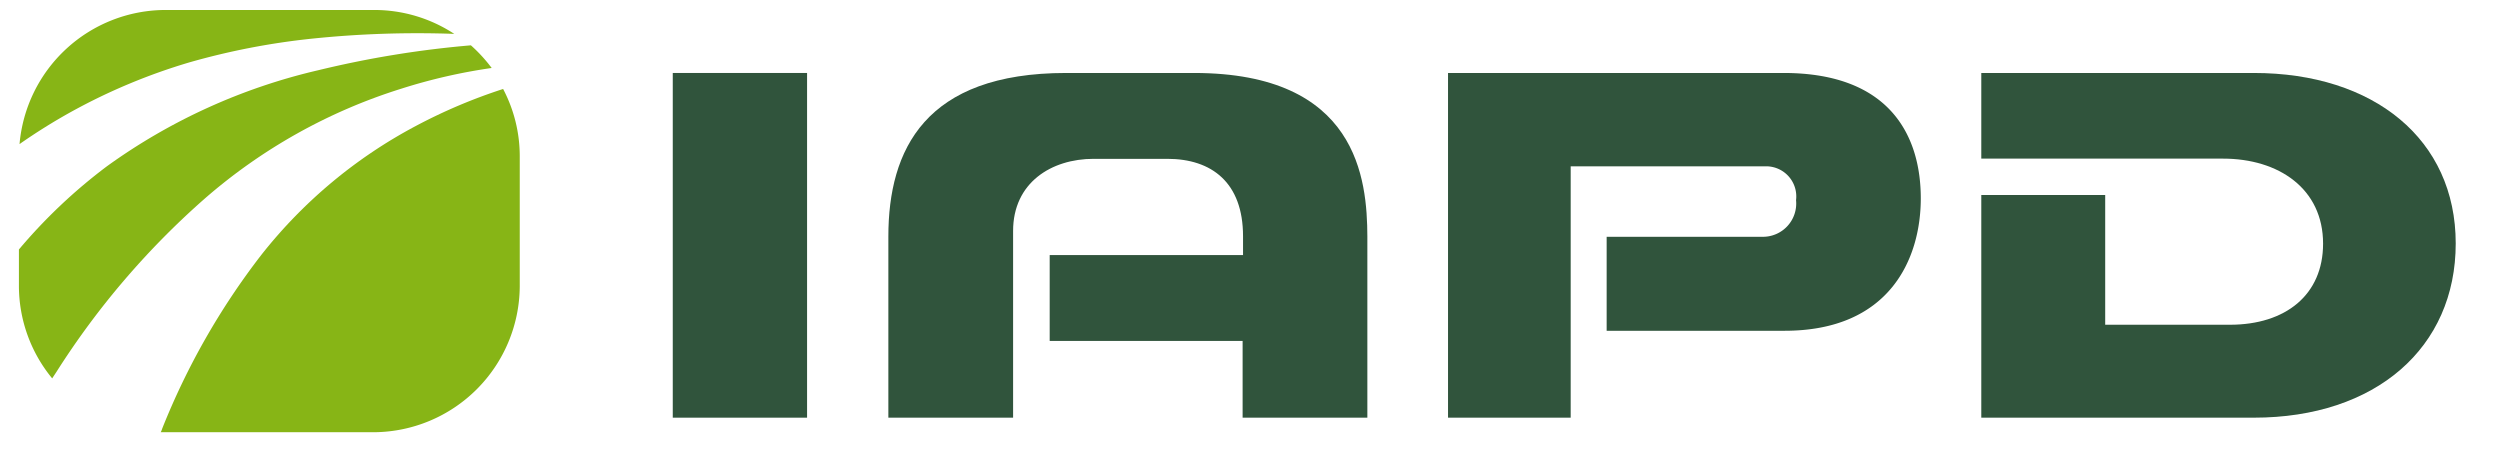
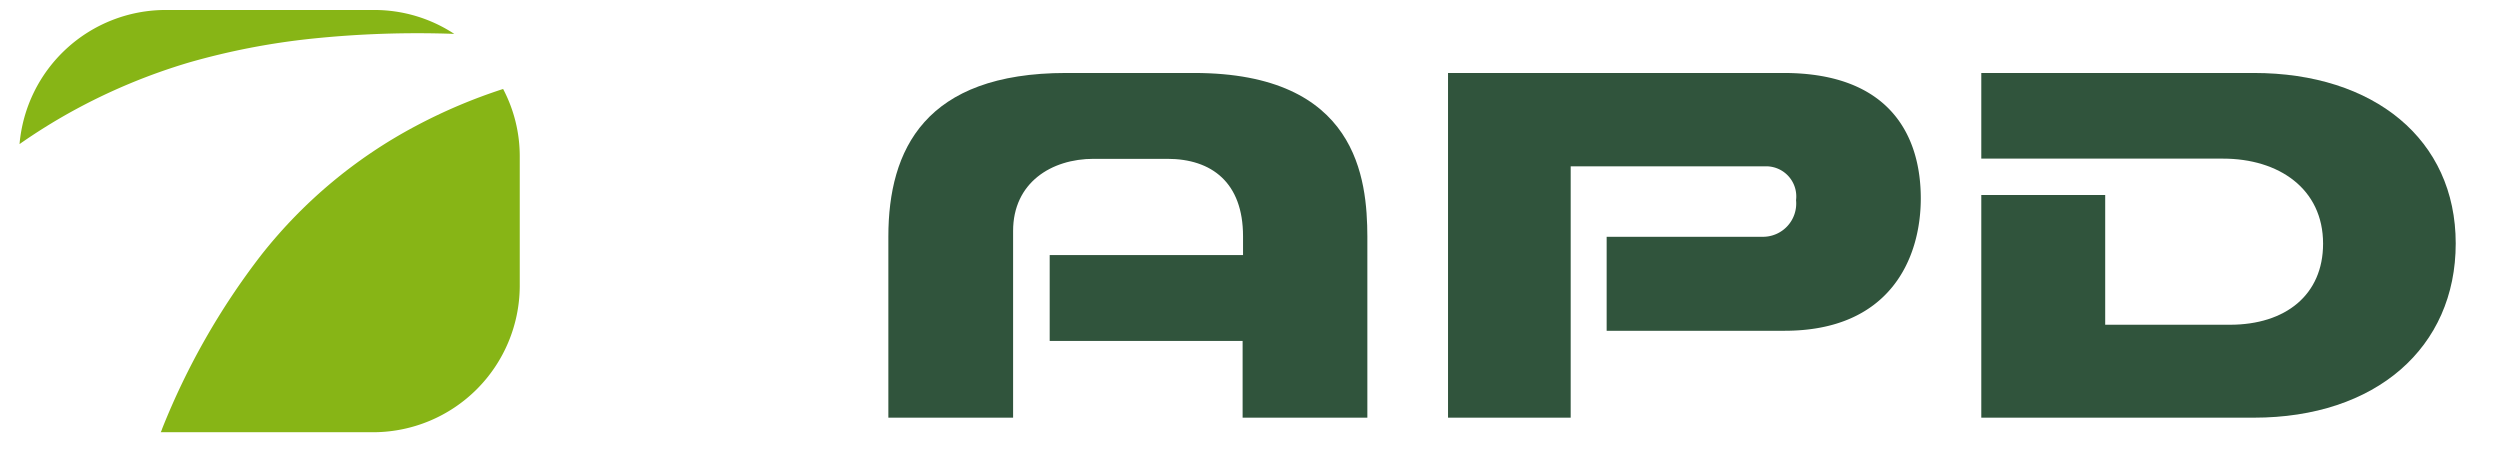
<svg xmlns="http://www.w3.org/2000/svg" id="Layer_1" data-name="Layer 1" viewBox="0 0 120.25 21.75">
  <defs>
    <style>.cls-1{fill:#30543c;}.cls-2{fill:#87b516;}</style>
  </defs>
  <title>iapd-logo</title>
  <g id="mobile-horiz">
    <g id="one_line" data-name="one line">
-       <path class="cls-1" d="M32.36,20.09V3.51h6.46V20.09Z" />
      <path class="cls-1" d="M57.43,3.51H51.28c-6.78,0-8.55,3.68-8.55,7.87v8.71h6V16.4h0V12.27h0V11.11c0-2.33,1.85-3.47,3.87-3.47h3.55c2.14,0,3.64,1.15,3.64,3.72v.91H50.49V16.4h9.28v3.69h6V11.38C65.76,8.63,65.31,3.51,57.43,3.51Z" />
      <path class="cls-1" d="M85.79,3.51H69.65V20.09h5.9V16.28h0V11h0V8H85a1.45,1.45,0,0,1,1.39,1.63,1.6,1.6,0,0,1-1.59,1.76H77.28v4.52h8.56c5.06,0,6.55-3.47,6.55-6.37S91,3.51,85.79,3.51Z" />
      <path class="cls-1" d="M108.41,3.51H95.3V7.63h11.63c2.67,0,4.81,1.44,4.81,4.09,0,2.46-1.8,3.9-4.48,3.9h-6V9.38H95.3V20.09h13.11c5.87,0,9.71-3.37,9.71-8.38S114.18,3.51,108.41,3.51Z" />
    </g>
-     <path class="cls-2" d="M9.84,9.56a26.36,26.36,0,0,1,9.45-5.29,26.79,26.79,0,0,1,4.36-1,7.46,7.46,0,0,0-1-1.09,48.56,48.56,0,0,0-7.35,1.2A28.3,28.3,0,0,0,5.14,8,25.68,25.68,0,0,0,.91,12v1.76a7,7,0,0,0,1.6,4.44l.21-.32A38.71,38.71,0,0,1,9.84,9.56Z" />
    <path class="cls-2" d="M3.44,5.37A28.52,28.52,0,0,1,9.11,3,34.39,34.39,0,0,1,15,1.86a49.12,49.12,0,0,1,6.85-.23A7,7,0,0,0,18,.48H7.94a7.06,7.06,0,0,0-7,6.45A28.17,28.17,0,0,1,3.44,5.37Z" />
    <path class="cls-2" d="M20,6.06a23.42,23.42,0,0,0-7.43,6.2,34.56,34.56,0,0,0-4.77,8.36.87.87,0,0,1-.07.17H18a7.06,7.06,0,0,0,7-7V7.52a6.94,6.94,0,0,0-.8-3.24A25.9,25.9,0,0,0,20,6.06Z" />
  </g>
</svg>